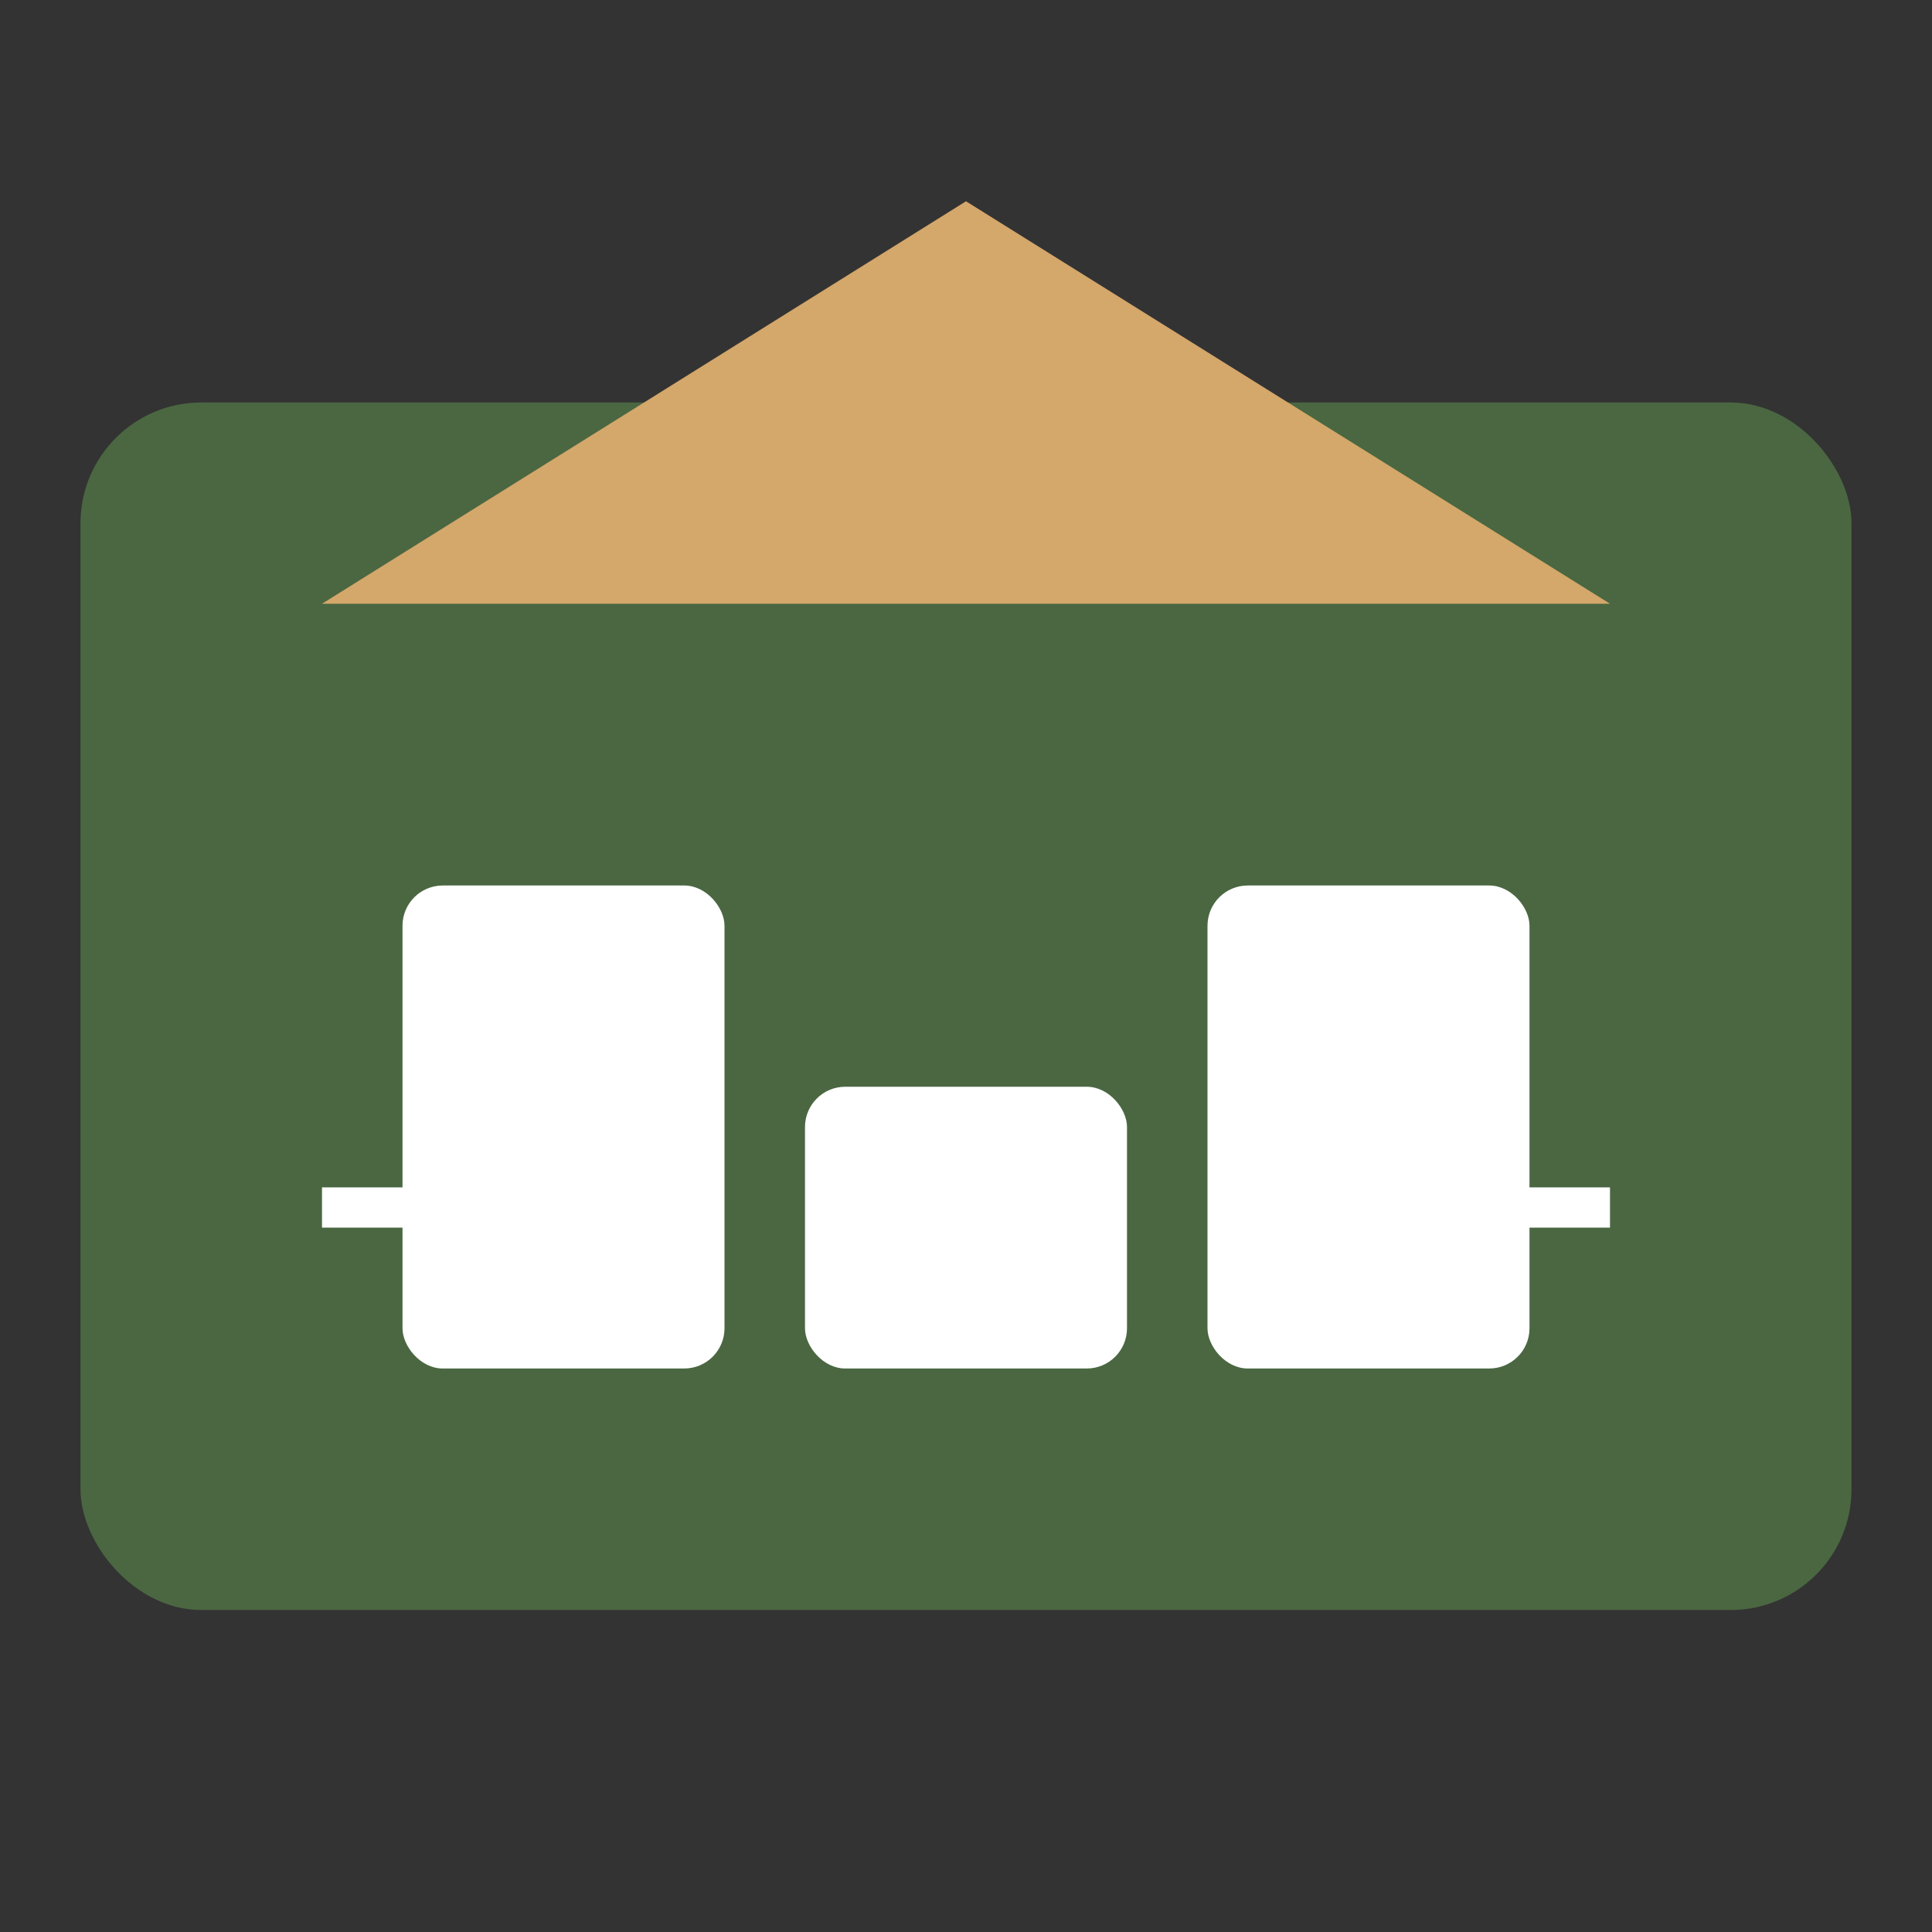
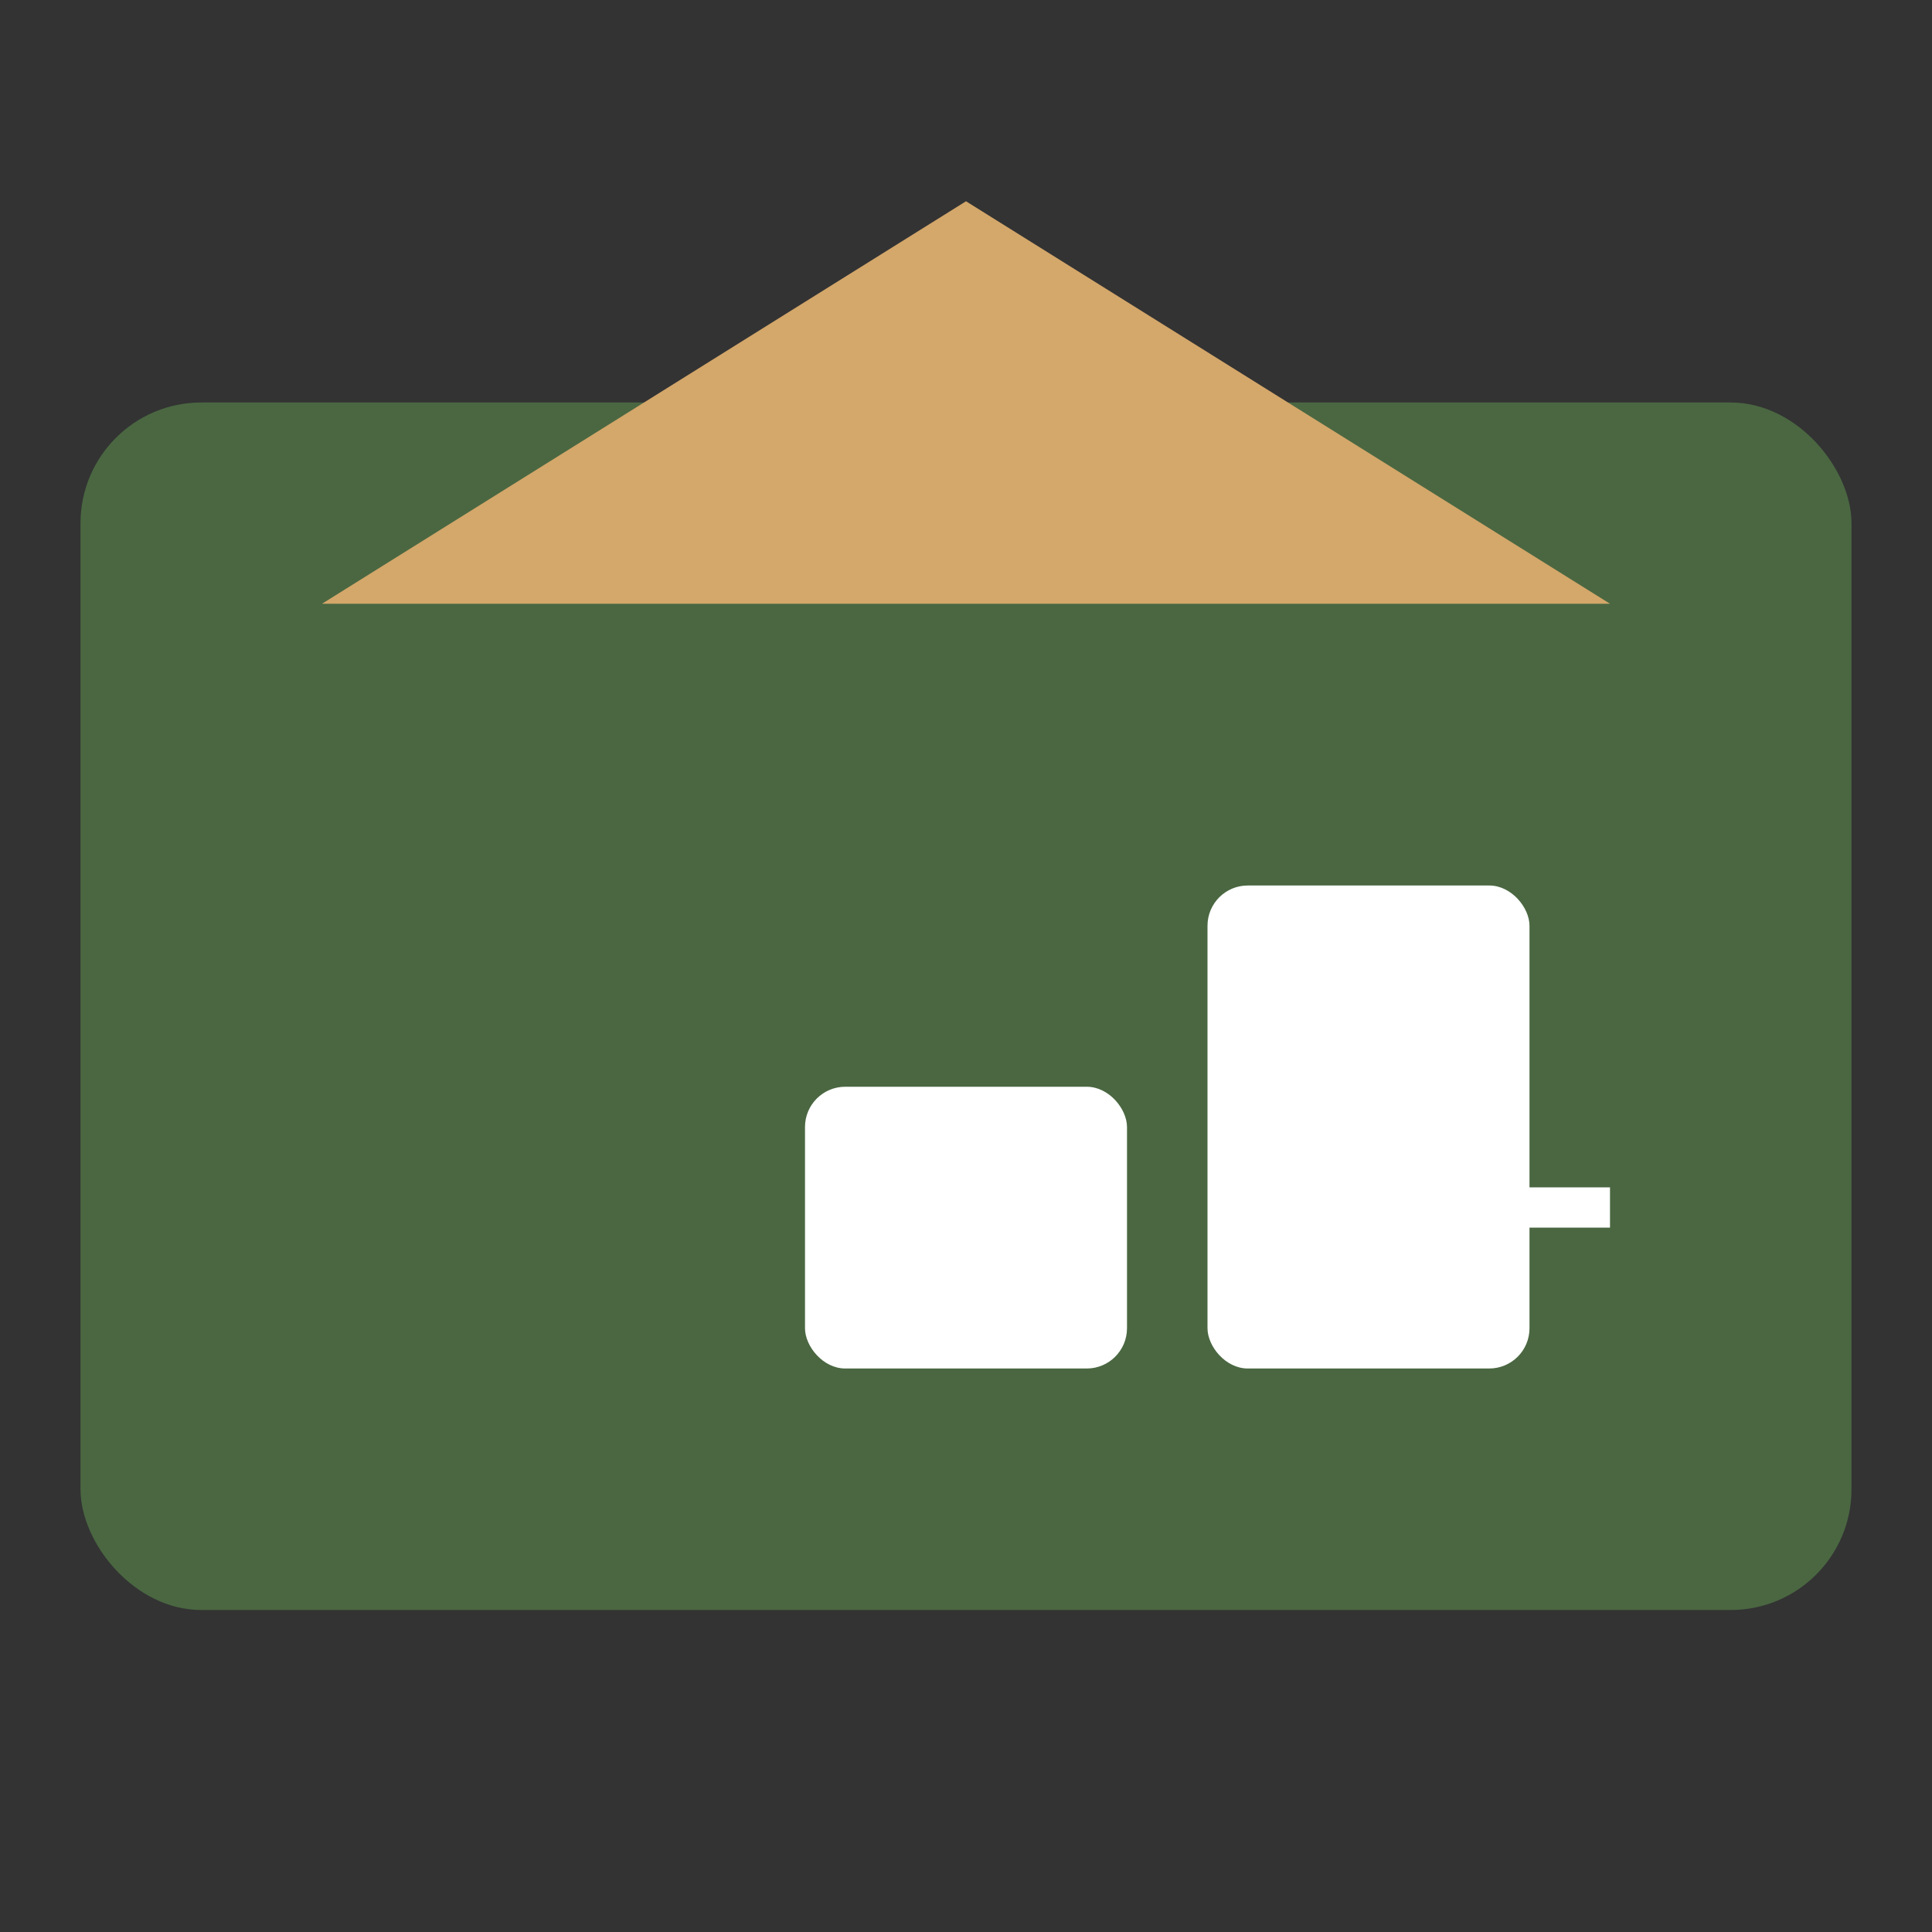
<svg xmlns="http://www.w3.org/2000/svg" width="48" height="48" viewBox="0 0 48 48">
  <rect x="0" y="0" width="48" height="48" fill="#333333" stroke="none" />
  <rect x="2" y="10" width="44" height="30" rx="3" fill="#4a6741" />
  <polygon points="24,5 40,15 8,15" fill="#d4a76a" />
-   <rect x="10" y="22" width="8" height="12" rx="1" fill="#ffffff" />
  <rect x="30" y="22" width="8" height="12" rx="1" fill="#ffffff" />
  <rect x="20" y="27" width="8" height="7" rx="1" fill="#ffffff" />
-   <path d="M8,30 L16,30" stroke="#ffffff" stroke-width="1" />
  <path d="M32,30 L40,30" stroke="#ffffff" stroke-width="1" />
</svg>